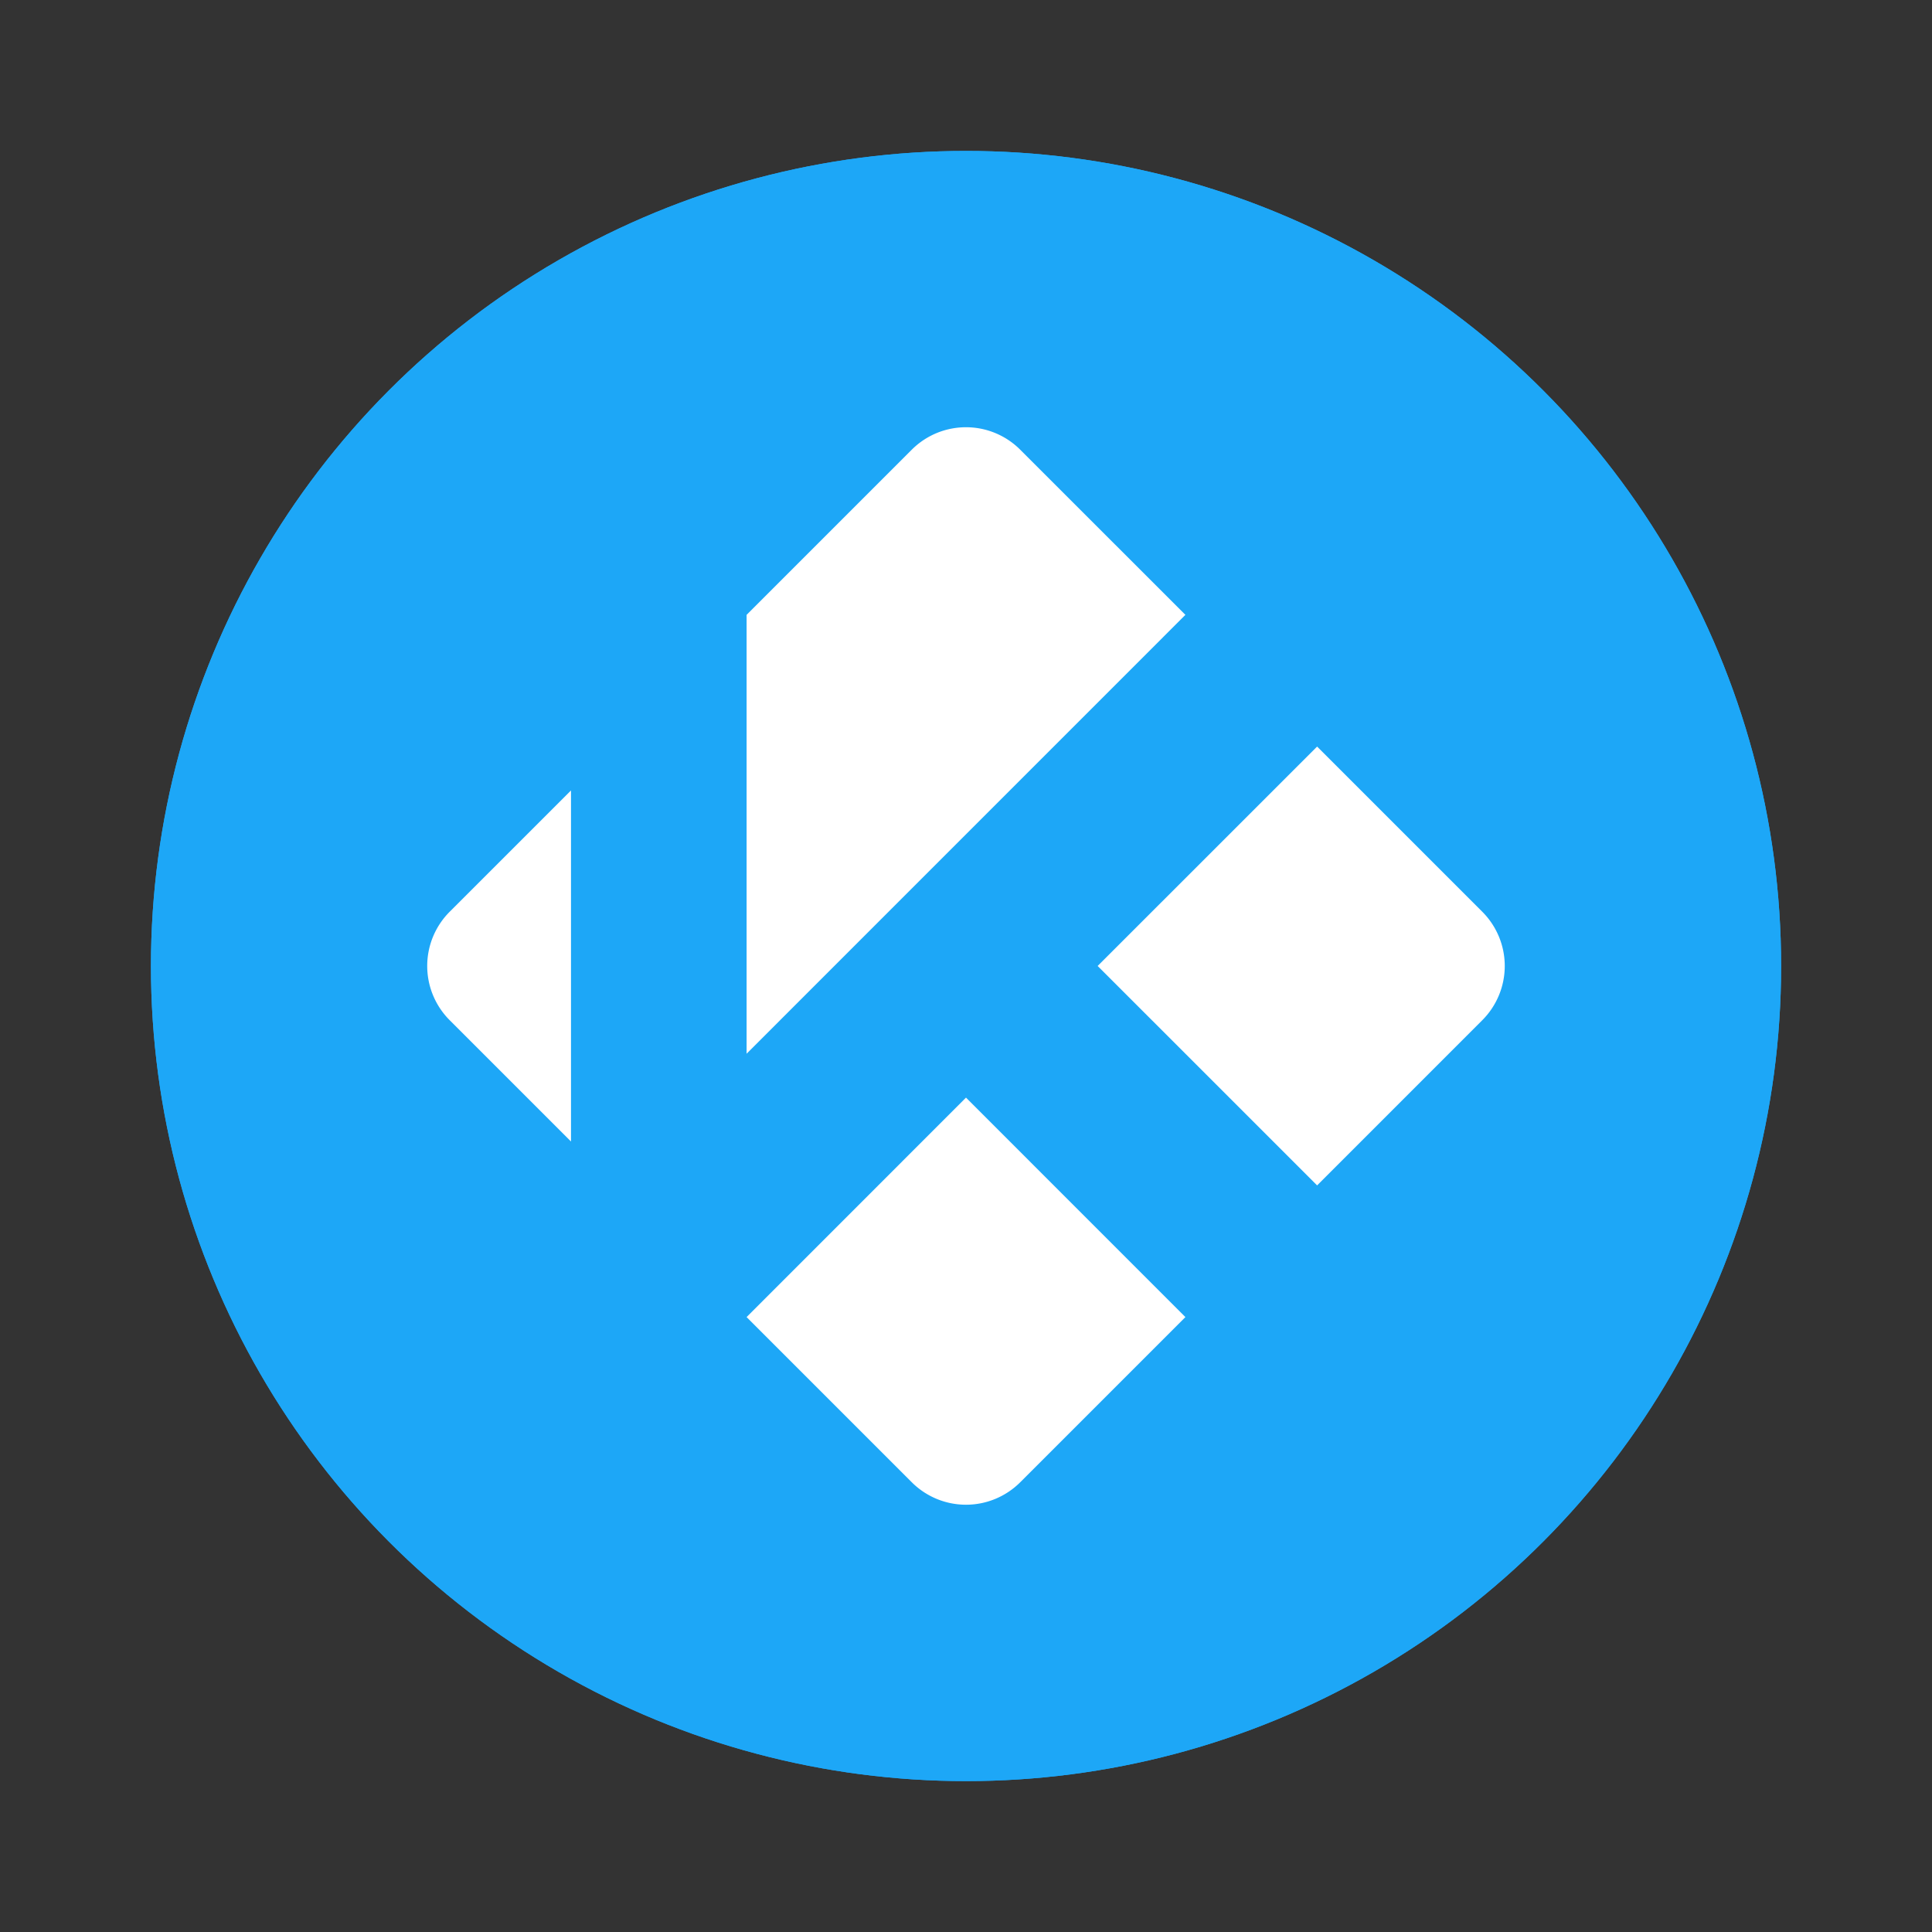
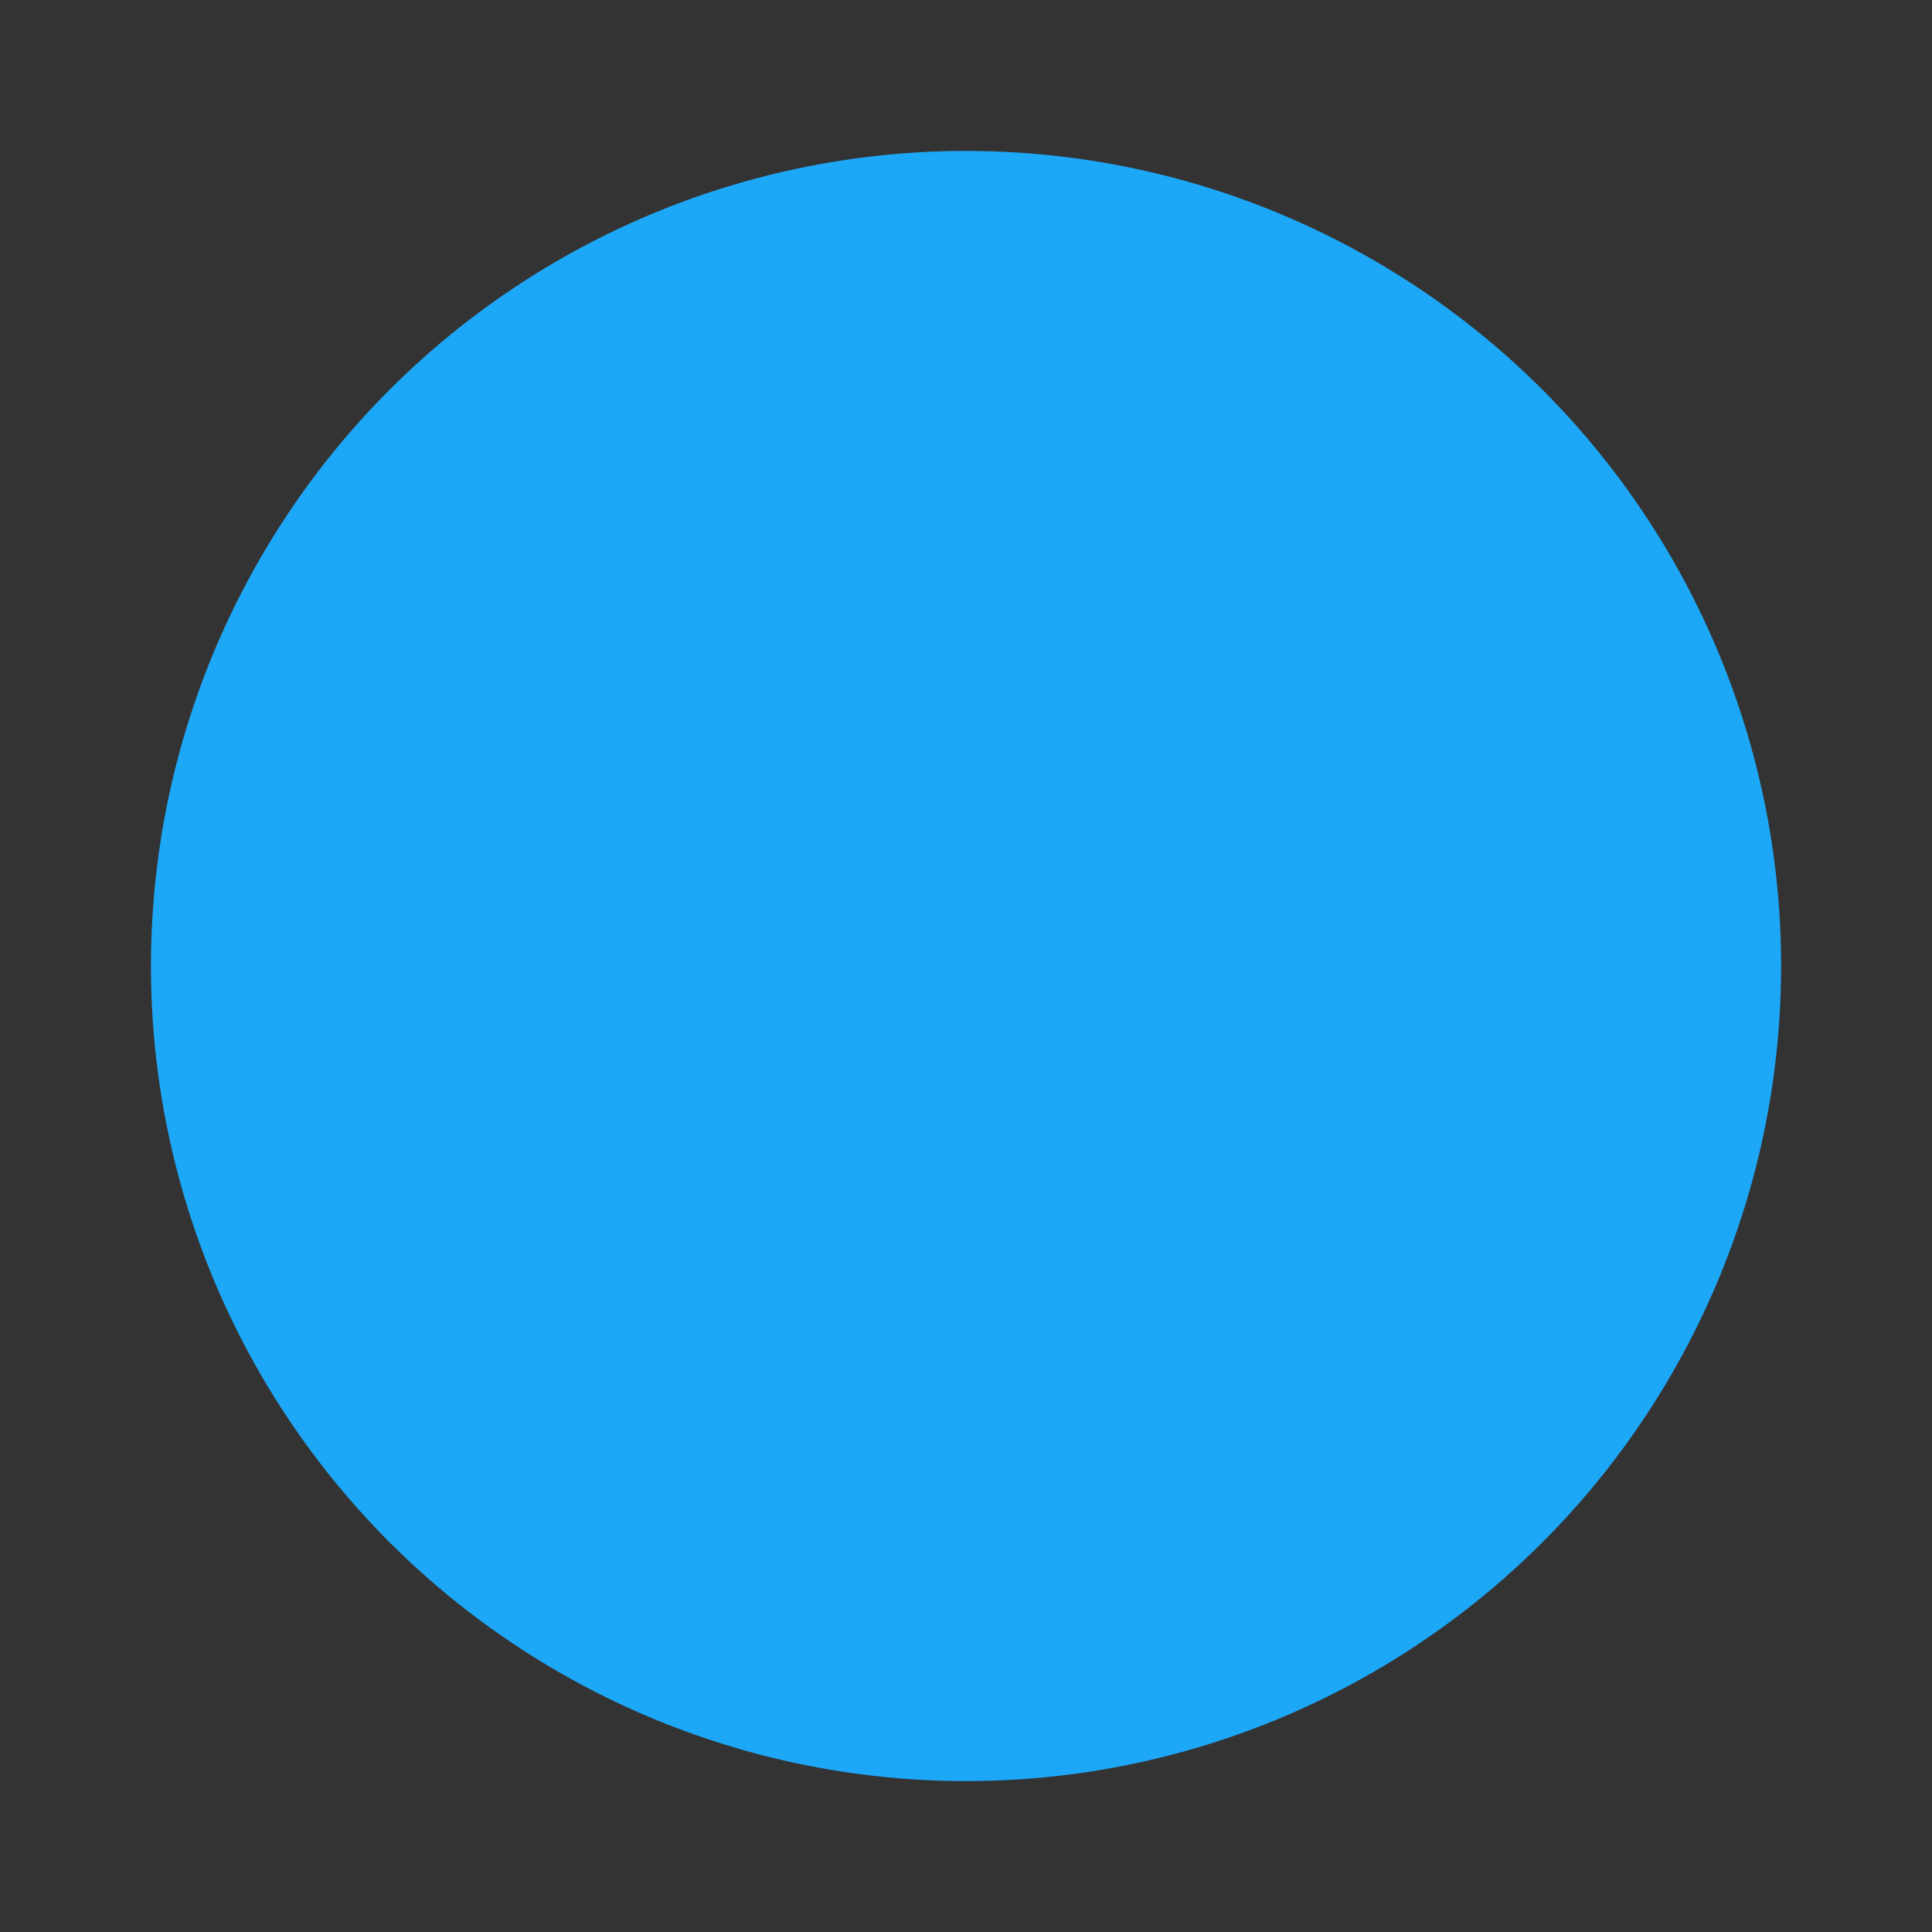
<svg xmlns="http://www.w3.org/2000/svg" width="64" height="64">
  <rect width="100%" height="100%" fill="#333333" stroke="none" />
  <g fill="#1da7f7" stroke-width="1.571" transform="translate(3.183 3.161) scale(.9)">
    <circle cx="32.02" cy="32.044" r="30.001" />
-     <circle cx="32.02" cy="32.044" r="30.001" />
  </g>
-   <path fill="#fff" d="M32 14.153c-.65 0-1.301.248-1.8.747l-5.468 5.468v14.538l14.536-14.538-5.469-5.468a2.537 2.537 0 0 0-1.8-.747zm11.631 10.578-7.27 7.268 7.27 7.269 5.468-5.469a2.54 2.54 0 0 0 0-3.6zm-24.716 1.454L14.9 30.199a2.54 2.54 0 0 0 0 3.6l4.015 4.015v-11.63zM32 36.36l-7.268 7.27 5.468 5.468a2.54 2.54 0 0 0 3.6 0l5.468-5.468z" />
</svg>